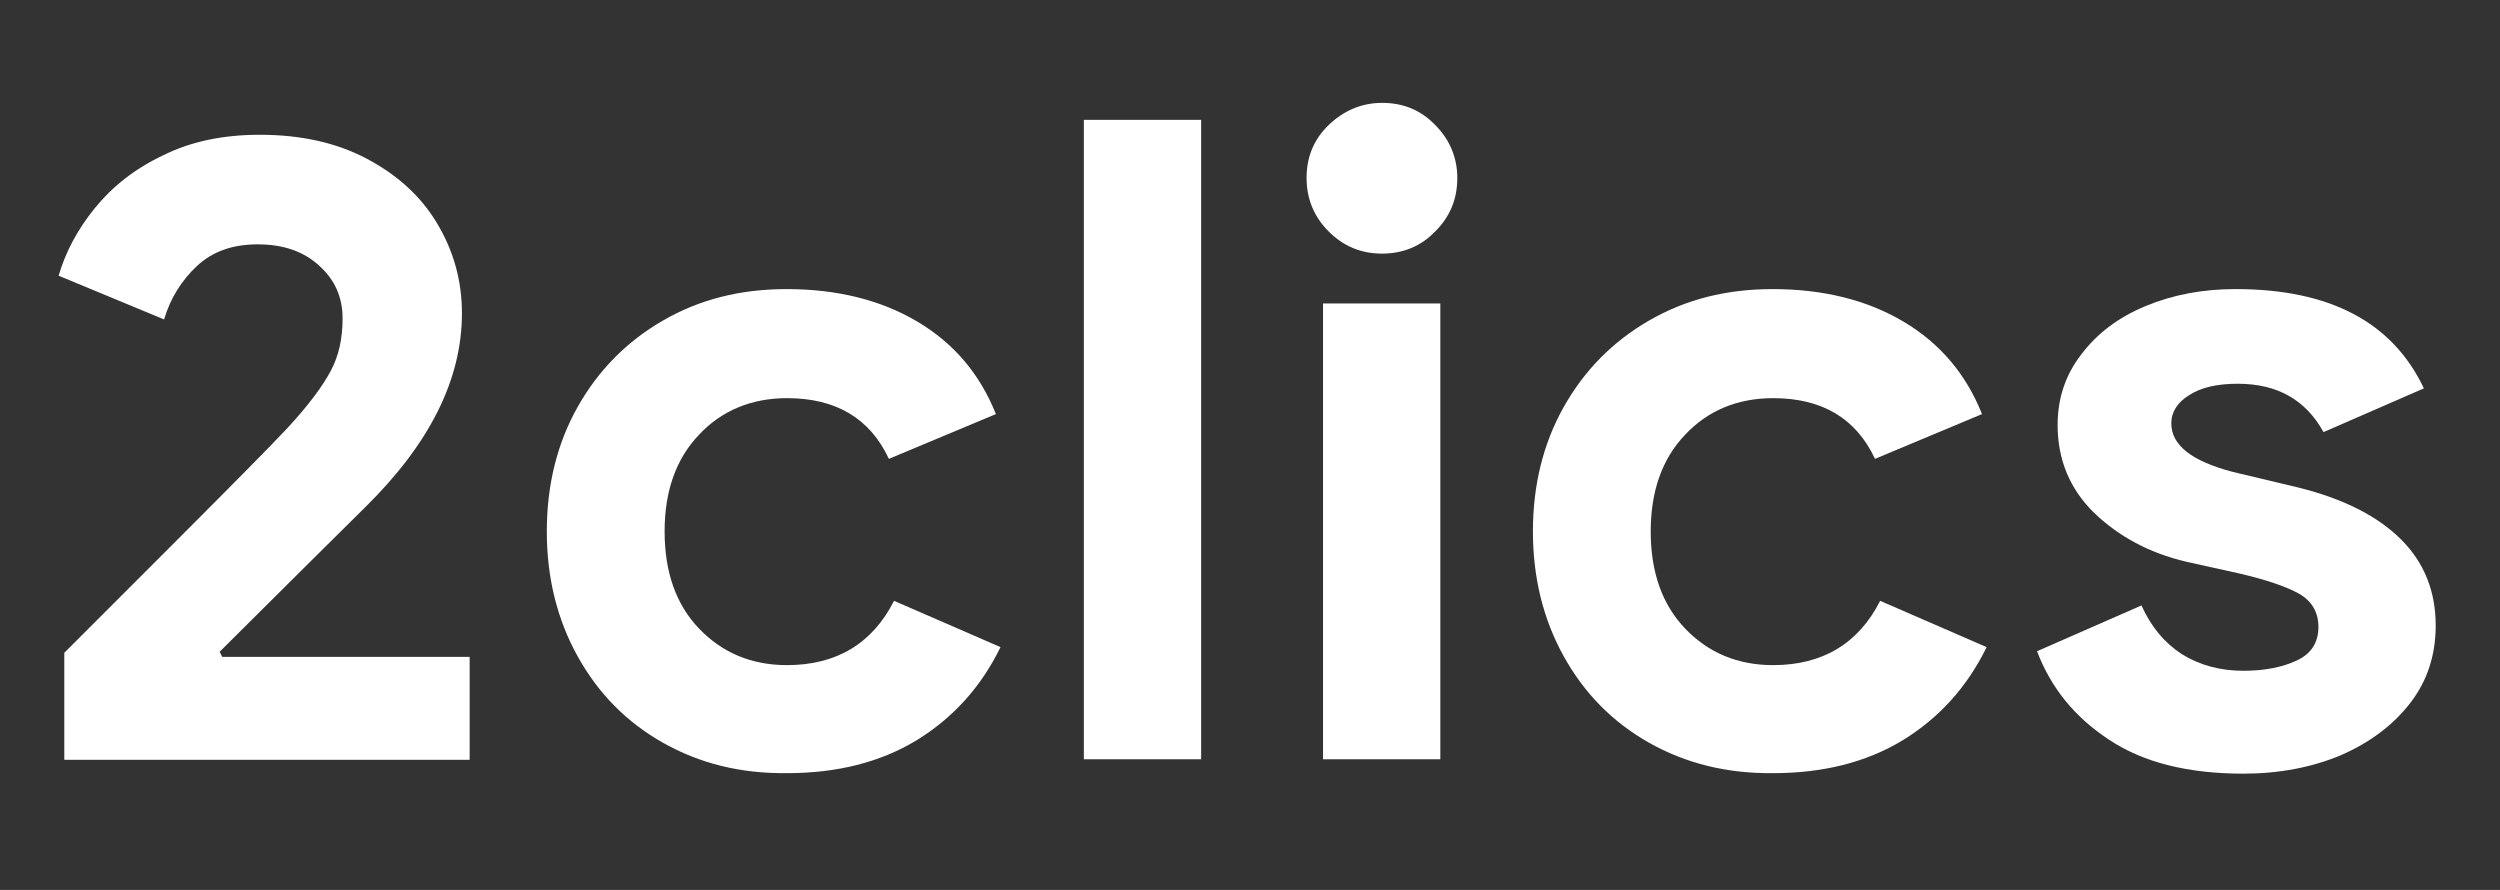
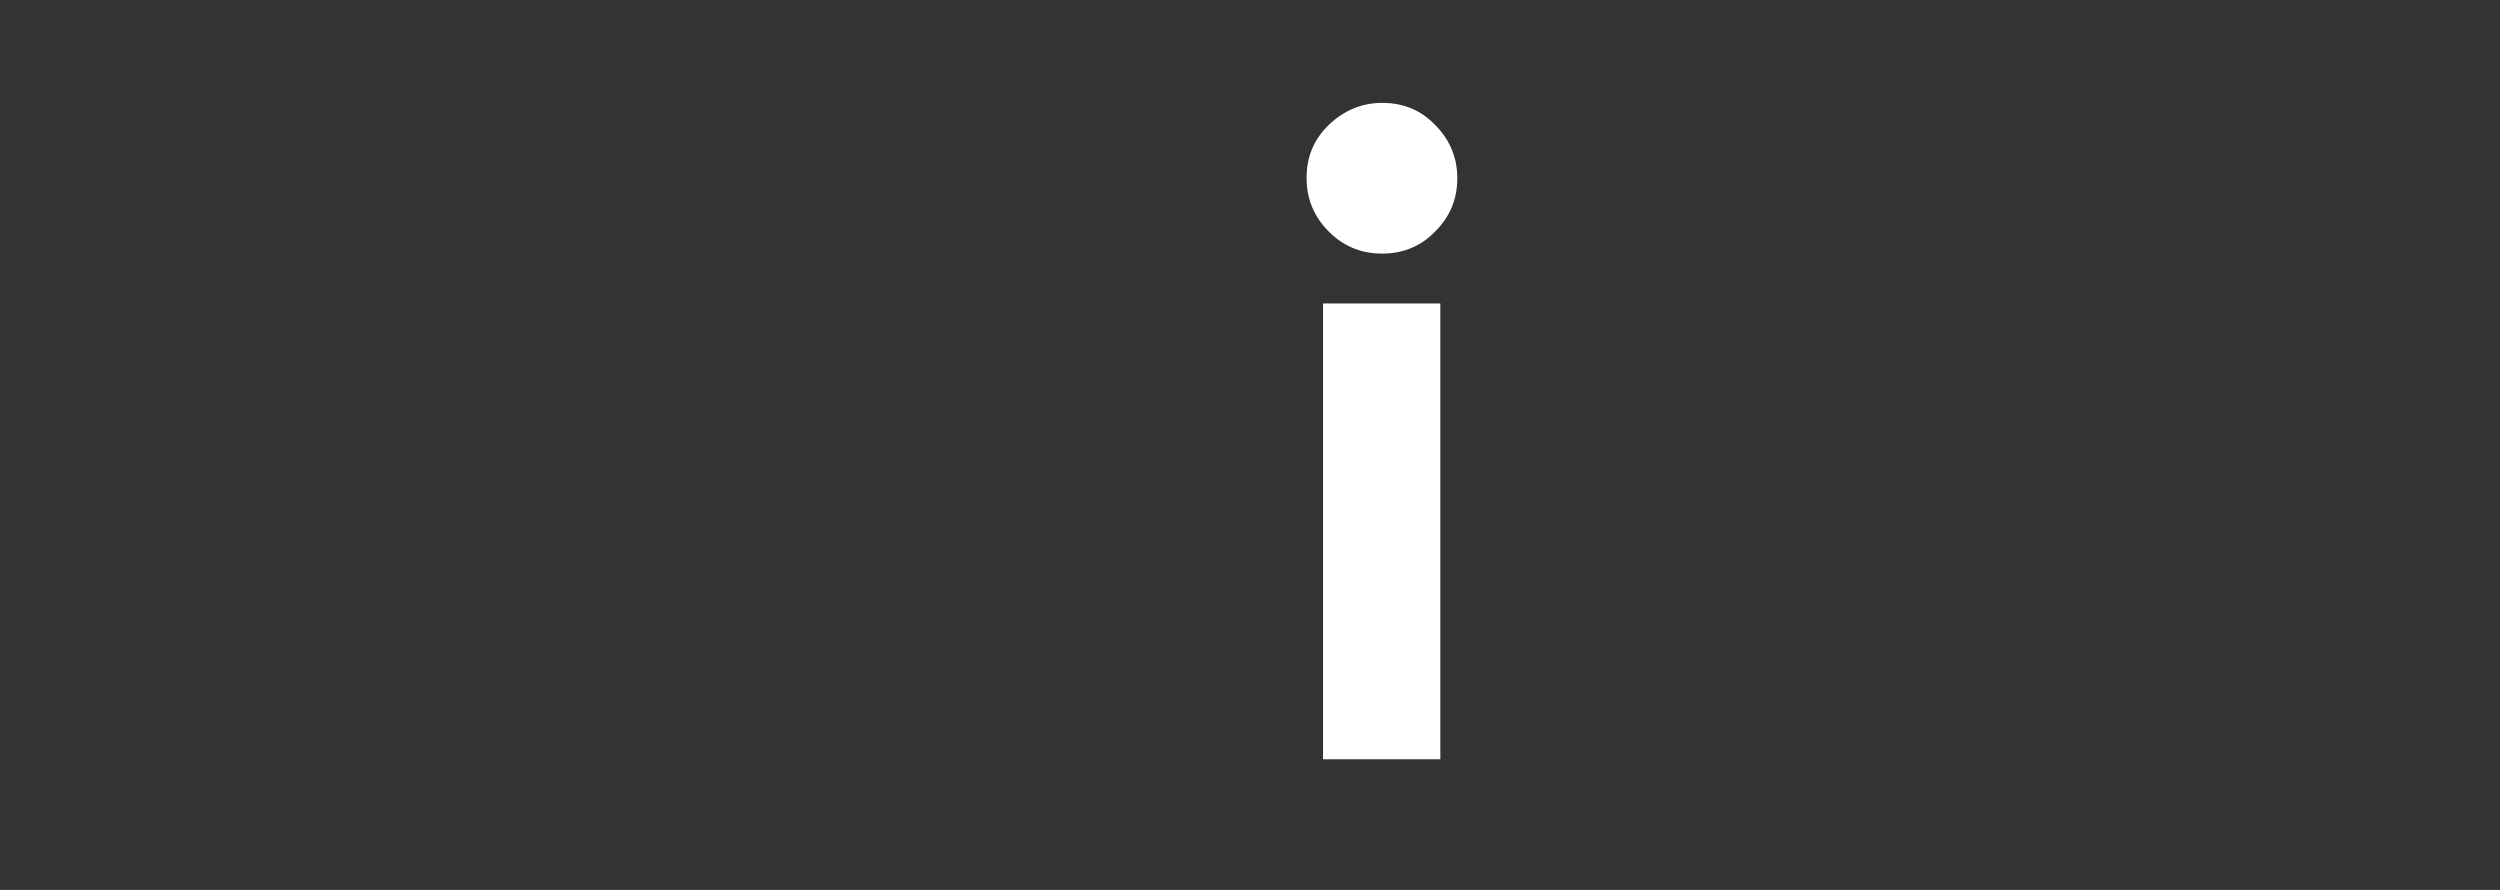
<svg xmlns="http://www.w3.org/2000/svg" version="1.1" id="Capa_1" x="0px" y="0px" viewBox="0 0 486 173" style="enable-background:new 0 0 486 173;" xml:space="preserve">
  <rect x="0" y="0" width="486" height="173" fill="#333333" stroke="none" />
  <style type="text/css">
	.st0{fill:#FFFFFF;}
</style>
  <g>
-     <path class="st0" d="M12.5,126.9c3.8-3.8,11.2-11.2,22.1-22.1c10.9-10.9,18-18.1,21.1-21.4c4.2-4.5,7-8.3,8.6-11.3   c1.6-3,2.3-6.4,2.3-10.2c0-4.1-1.5-7.5-4.5-10.2c-3-2.8-7-4.2-12-4.2c-4.9,0-8.8,1.4-11.8,4.2c-3,2.8-5.2,6.3-6.4,10.4l-20.5-8.5   c1.3-4.5,3.6-8.9,7-13.1c3.4-4.2,7.8-7.7,13.3-10.3c5.4-2.7,11.7-4,18.8-4c7.9,0,14.8,1.5,20.7,4.6c5.9,3.1,10.5,7.2,13.7,12.5   c3.2,5.3,4.9,11.1,4.9,17.6c0,12.9-6.3,25.4-18.8,37.7c-5.1,5-14.5,14.4-28.3,28.1l0.5,1h48.1v20H12.5V126.9z" />
-     <path class="st0" d="M128.9,144.4c-7.1-4-12.6-9.6-16.6-16.8c-4-7.2-6-15.3-6-24.3s2-17.1,6-24.2c4-7.1,9.5-12.7,16.6-16.8   c7.1-4.1,15-6.1,24-6.1c9.8,0,18.3,2.1,25.4,6.3c7.1,4.2,12.2,10.2,15.3,18l-20.8,8.7c-3.7-7.9-10.3-11.8-19.8-11.8   c-6.9,0-12.7,2.4-17.1,7.1c-4.5,4.7-6.7,11-6.7,18.8c0,7.9,2.2,14.2,6.7,18.9c4.5,4.7,10.2,7.1,17.1,7.1c9.6,0,16.6-4.2,20.8-12.5   l20.7,9c-3.8,7.8-9.3,13.8-16.3,18.1c-7.1,4.3-15.5,6.4-25.2,6.4C143.9,150.4,136,148.4,128.9,144.4z" />
-     <path class="st0" d="M210.7,23.3h22.8v124.3h-22.8V23.3z" />
    <path class="st0" d="M258.3,45c-2.9-2.9-4.3-6.4-4.3-10.4c0-4.1,1.4-7.5,4.3-10.3c2.9-2.8,6.4-4.3,10.4-4.3c4.1,0,7.5,1.4,10.3,4.3   c2.8,2.8,4.3,6.3,4.3,10.3c0,4.1-1.4,7.5-4.3,10.4c-2.8,2.9-6.3,4.3-10.3,4.3C264.6,49.3,261.2,47.9,258.3,45z M257.2,59H280v88.6   h-22.8V59z" />
-     <path class="st0" d="M320.6,144.4c-7.1-4-12.6-9.6-16.6-16.8c-4-7.2-6-15.3-6-24.3s2-17.1,6-24.2c4-7.1,9.5-12.7,16.6-16.8   c7.1-4.1,15-6.1,24-6.1c9.8,0,18.3,2.1,25.4,6.3c7.1,4.2,12.2,10.2,15.3,18l-20.8,8.7c-3.7-7.9-10.3-11.8-19.8-11.8   c-6.9,0-12.7,2.4-17.1,7.1c-4.5,4.7-6.7,11-6.7,18.8c0,7.9,2.2,14.2,6.7,18.9c4.5,4.7,10.2,7.1,17.1,7.1c9.6,0,16.6-4.2,20.8-12.5   l20.7,9c-3.8,7.8-9.3,13.8-16.3,18.1c-7.1,4.3-15.5,6.4-25.2,6.4C335.7,150.4,327.7,148.4,320.6,144.4z" />
-     <path class="st0" d="M410,143.8c-6.7-4.4-11.3-10.1-14-17.2l20.3-8.9c1.9,4.2,4.5,7.3,7.9,9.5c3.4,2.1,7.4,3.2,11.9,3.2   c4.2,0,7.6-0.7,10.4-2c2.8-1.3,4.2-3.5,4.2-6.5c0-2.9-1.3-5.1-3.8-6.5c-2.5-1.4-6.4-2.7-11.5-3.9l-10.4-2.3   c-7.2-1.7-13.1-4.9-17.9-9.5c-4.7-4.6-7.1-10.3-7.1-17.1c0-5.1,1.5-9.7,4.6-13.7c3.1-4.1,7.2-7.2,12.5-9.4   c5.3-2.2,11.1-3.3,17.5-3.3c18.3,0,30.5,6.4,36.6,19.3L451.7,84c-3.5-6.3-9-9.4-16.7-9.4c-3.9,0-7.1,0.7-9.4,2.2   c-2.3,1.4-3.5,3.3-3.5,5.5c0,4.2,3.9,7.3,11.8,9.4l13,3.1c8.8,2.2,15.4,5.6,19.9,10.1c4.5,4.5,6.7,10.1,6.7,16.7   c0,5.7-1.6,10.7-4.9,15c-3.3,4.3-7.8,7.7-13.5,10.2c-5.7,2.4-12.1,3.6-19,3.6C425.3,150.4,416.6,148.2,410,143.8z" />
  </g>
</svg>